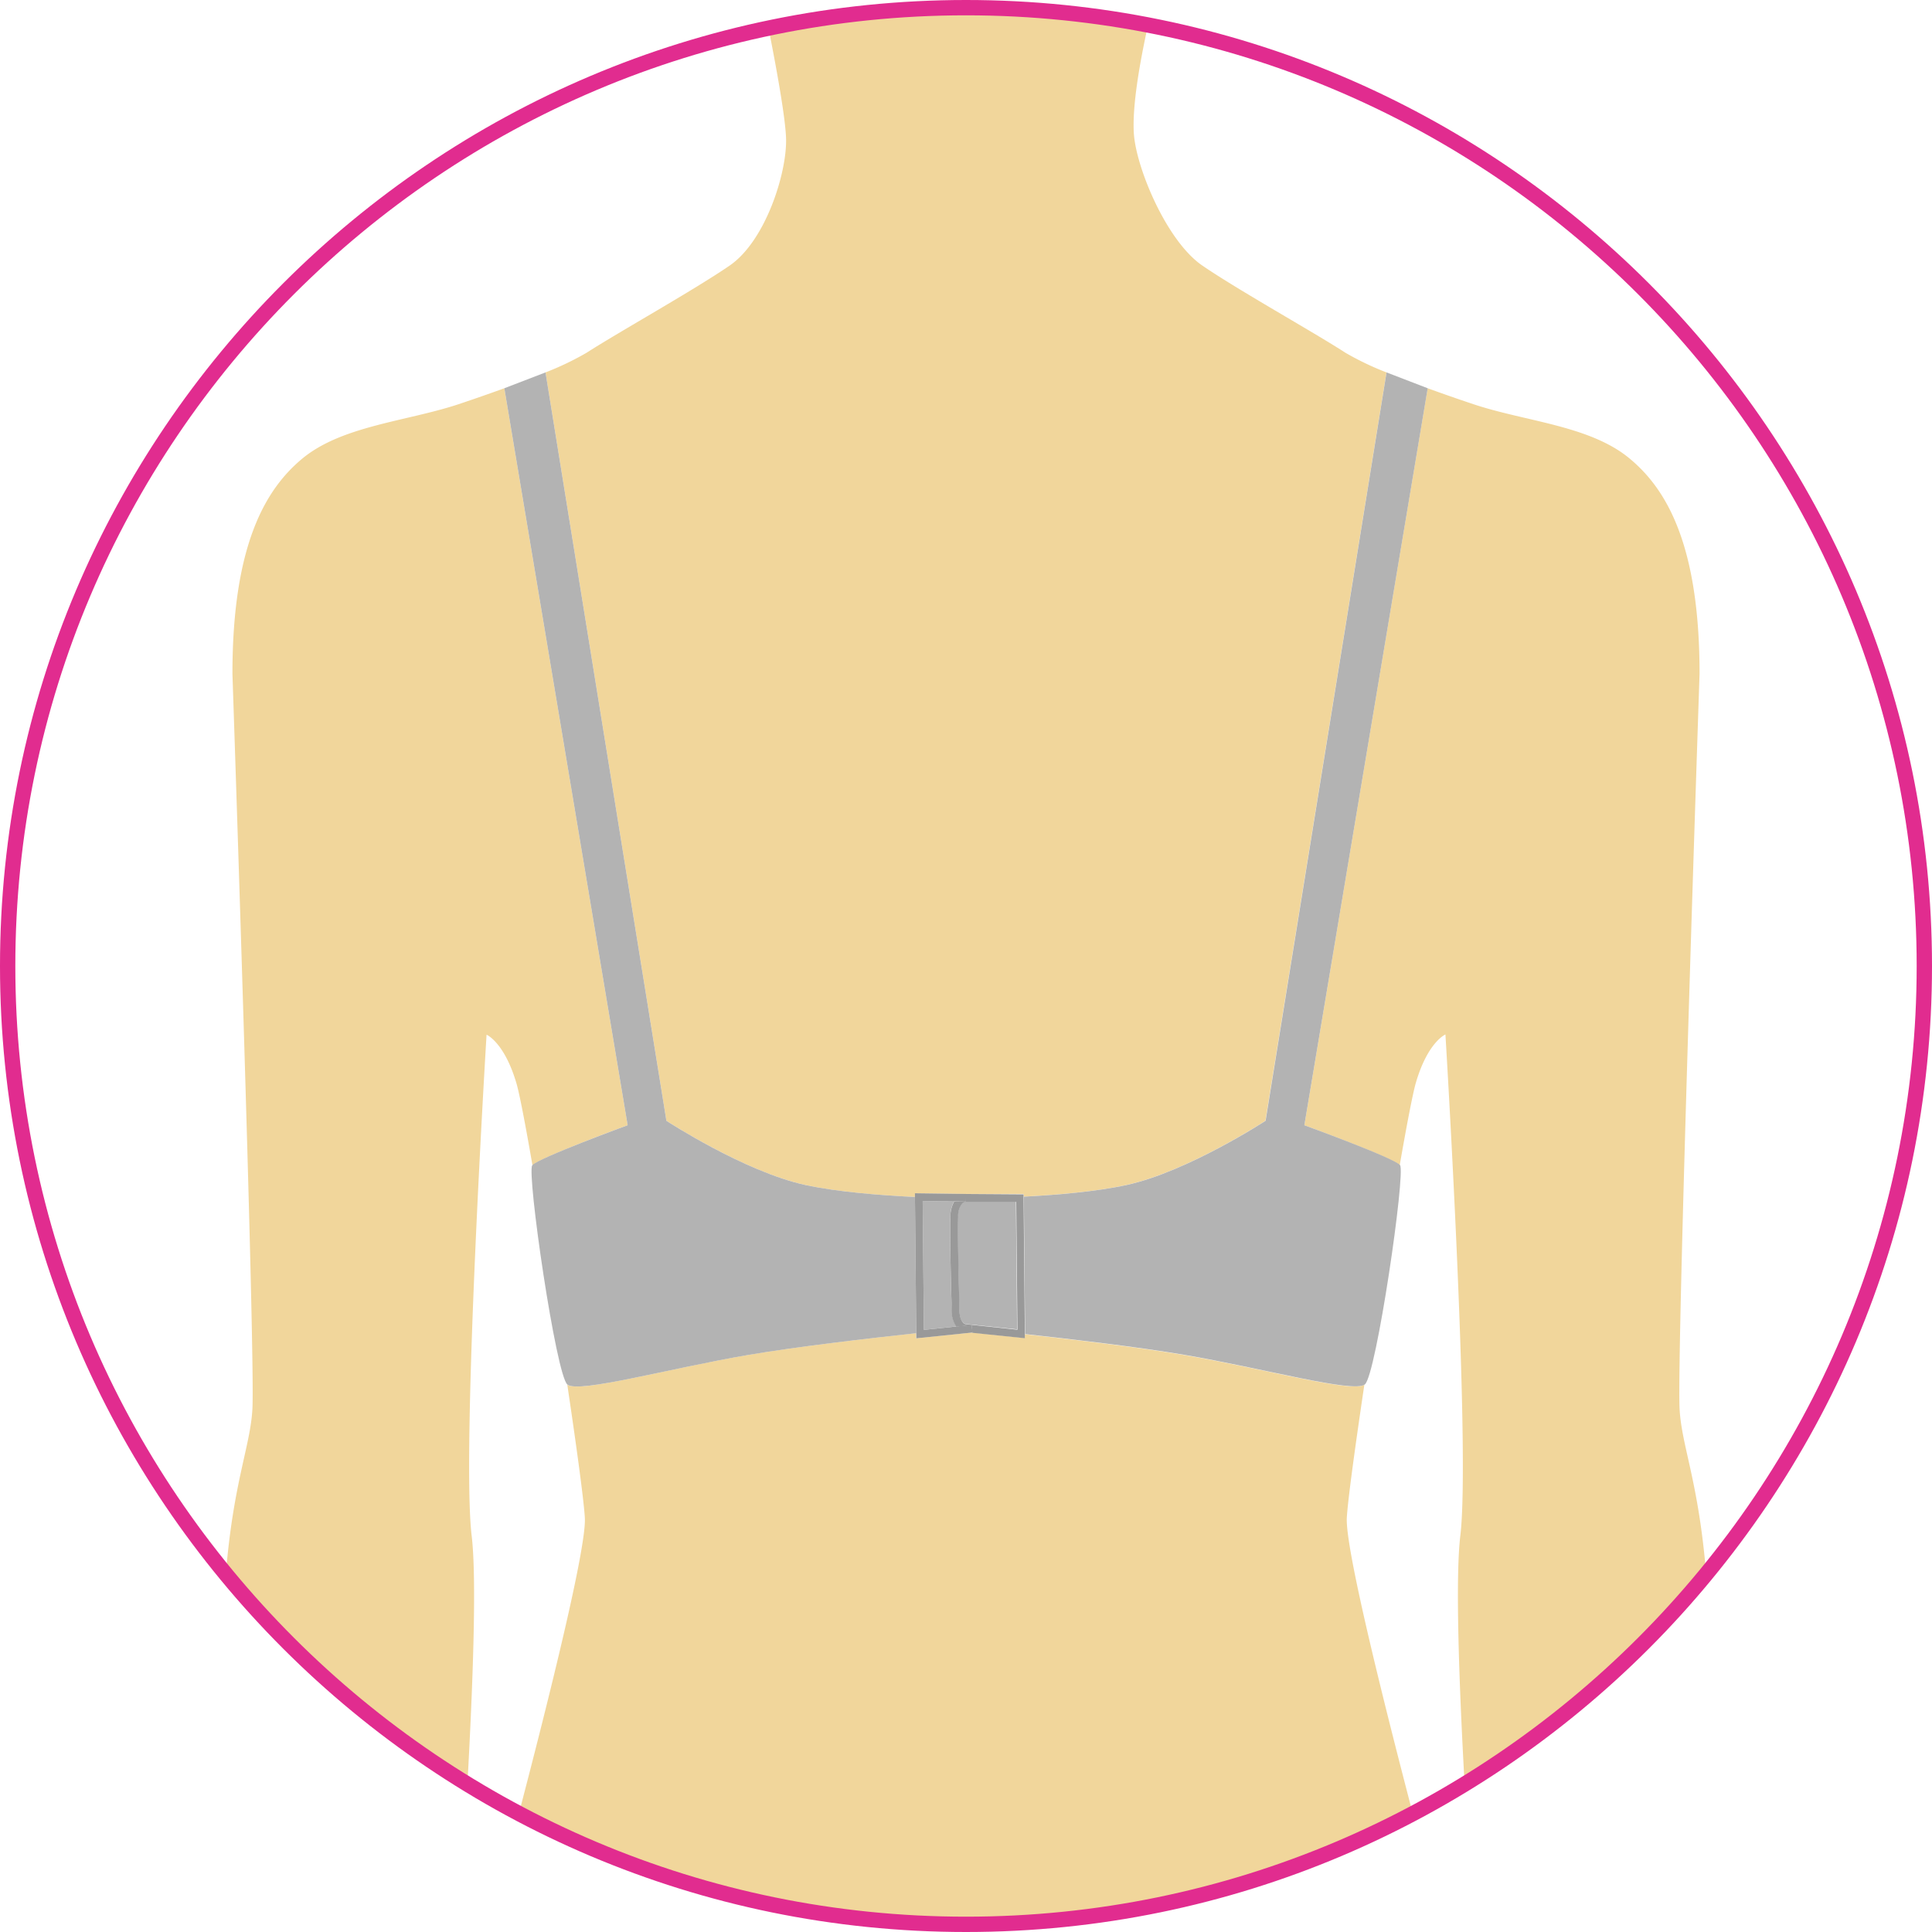
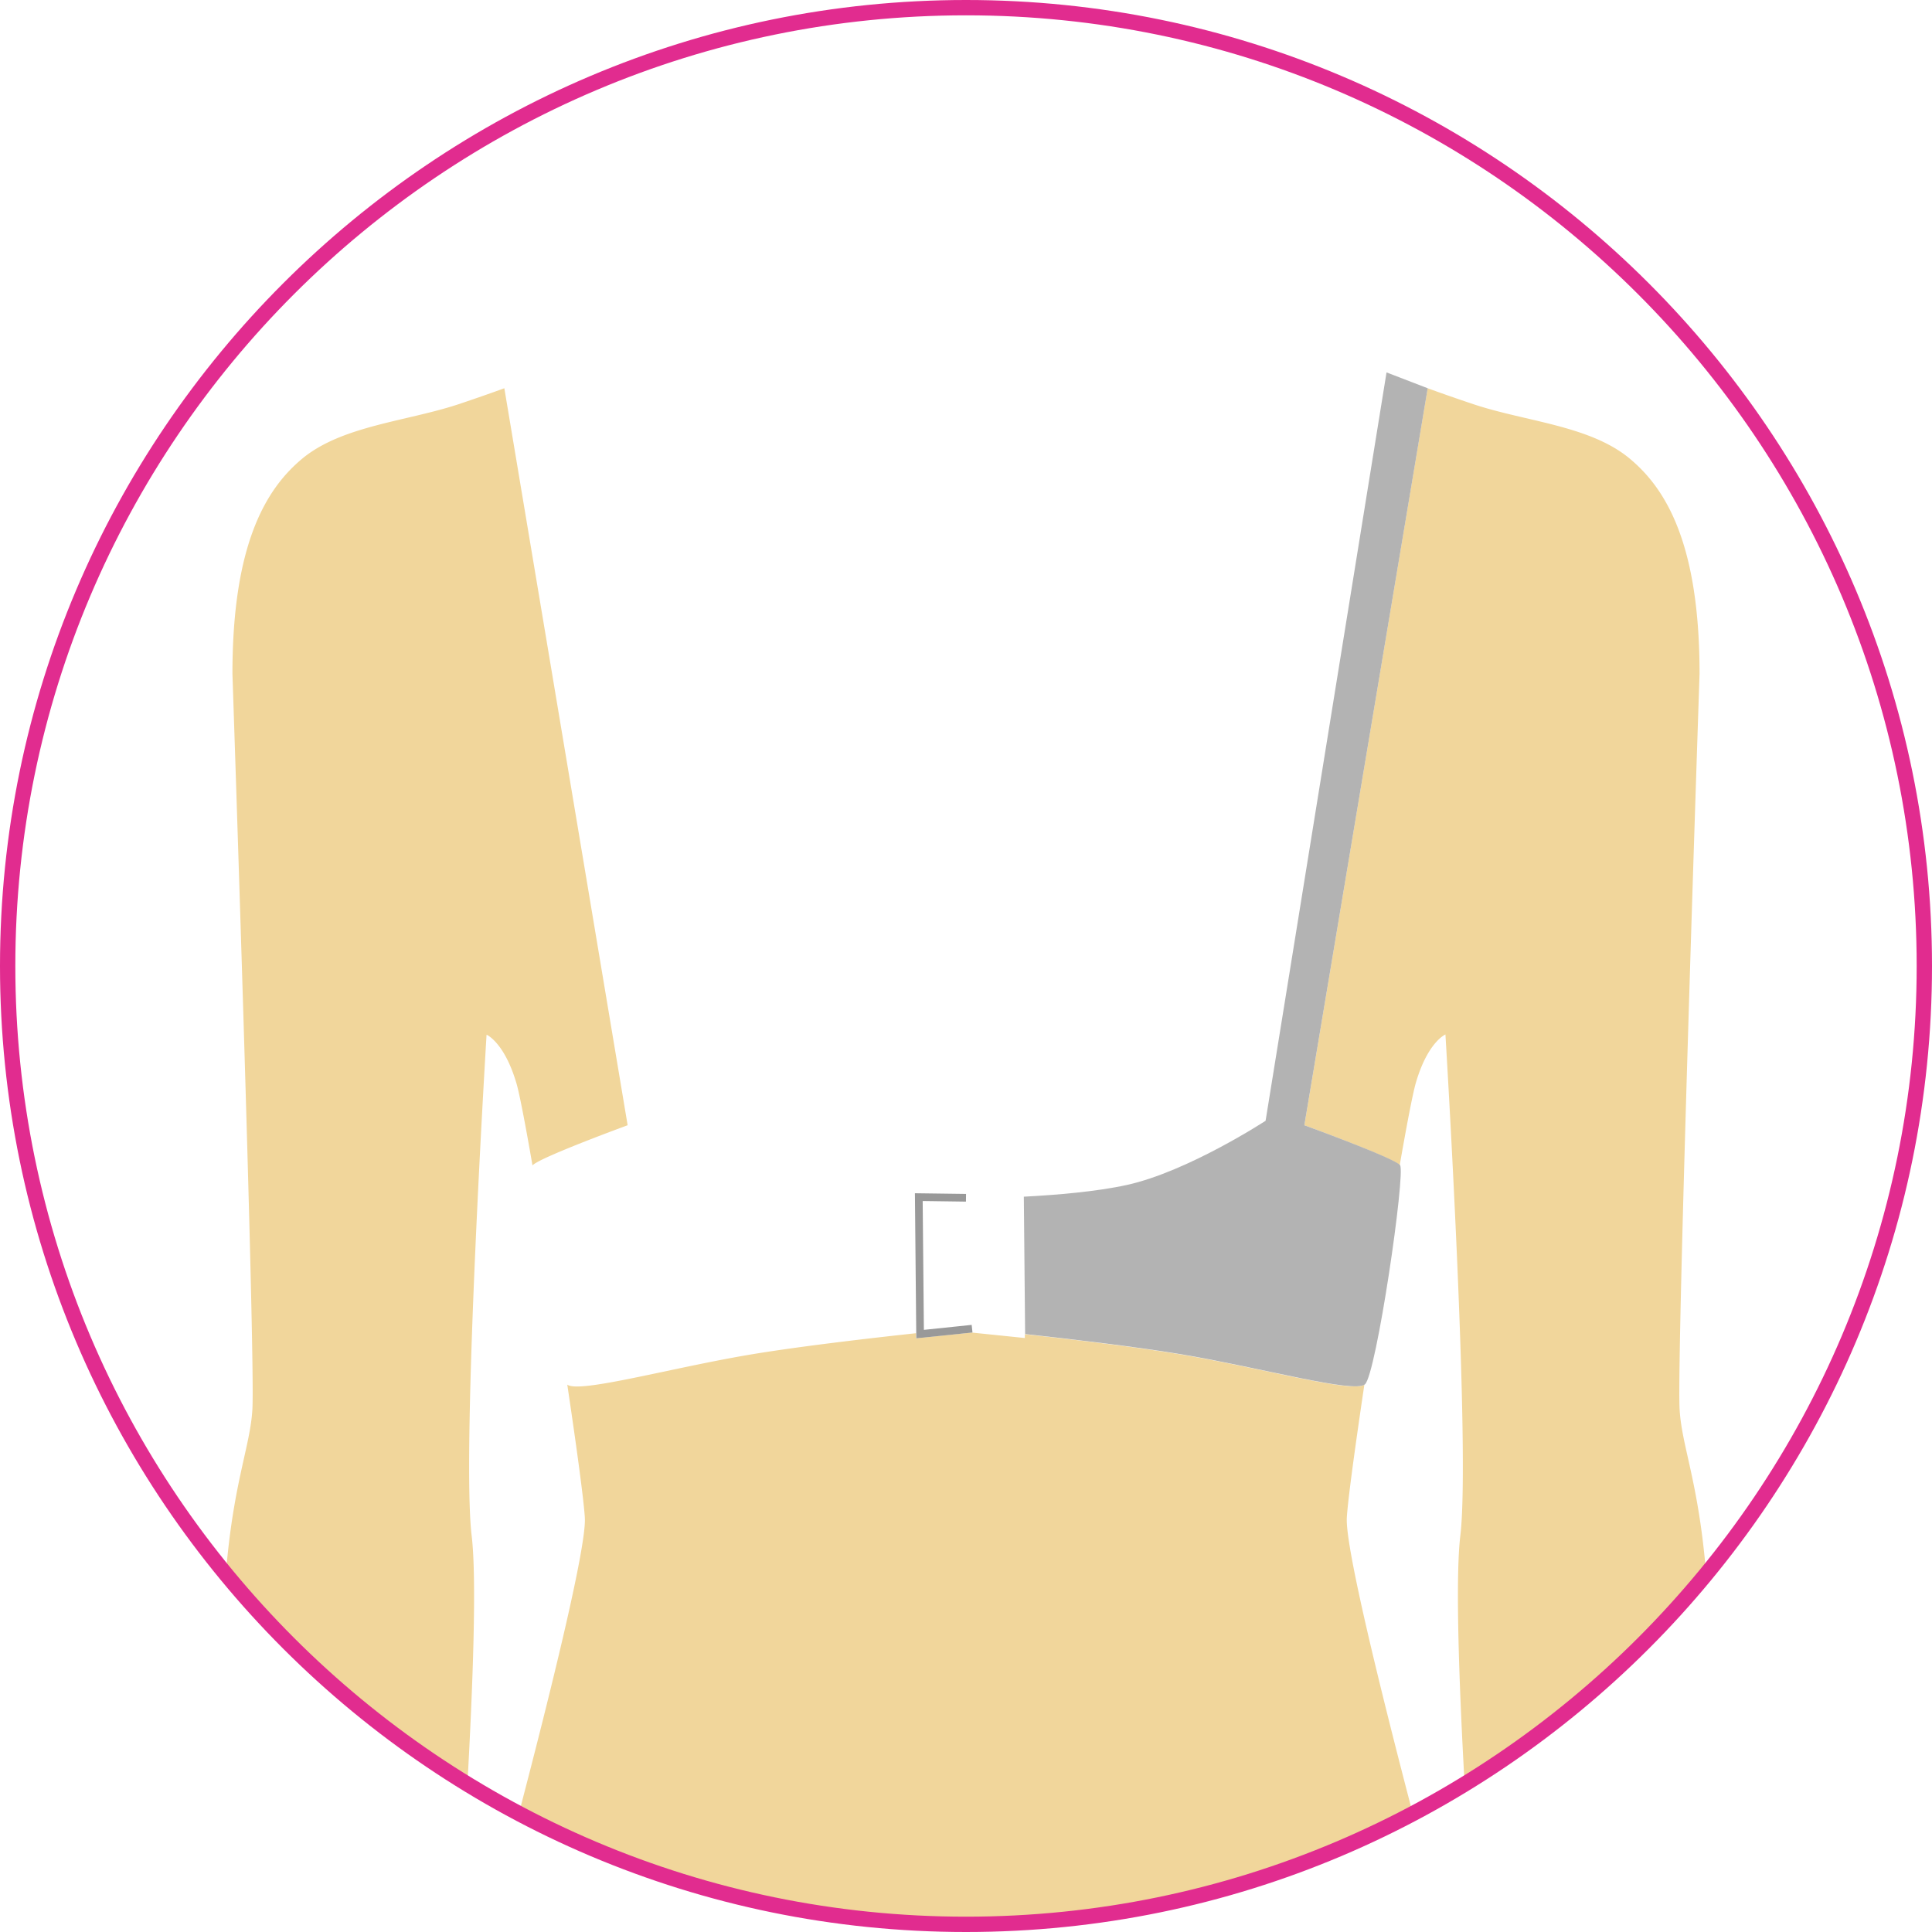
<svg xmlns="http://www.w3.org/2000/svg" id="Layer_1" data-name="Layer 1" viewBox="0 0 450 450">
  <defs>
    <style>.cls-1{fill:#f1d69b;}.cls-2{fill:#b3b3b3;}.cls-3{fill:#999;}.cls-4{fill:#e12c8f;}</style>
  </defs>
  <title>Band-Perfect</title>
  <path class="cls-1" d="M397.41,366.77c-1.76-21.65-5.73-29.89-6.2-38.59-.69-12.86,4.65-171.23,4.65-171.23,0-30.22-7.78-43.09-16.29-50.15-9.25-7.69-24.23-8.6-36.34-12.64-3.72-1.24-7.32-2.5-10.7-3.73h0L303.81,262.09s20.85,7.64,22.21,9.32c1.63-9.37,3-16.47,3.7-19,2.78-9.72,6.95-11.46,6.95-11.46s5.9,96.58,3.47,116.73c-1.21,10.08-.26,35.27,1,57.94A224.1,224.1,0,0,0,397.41,366.77Z" />
  <path class="cls-1" d="M275.7,315.59c-10.65-1.81-26-3.62-37-4.82v.88l-12.33-1.27-13,1.34v-1.19c-11.09,1.2-27.75,3.13-39.11,5.06-18.38,3.13-39.47,9-42.13,6.91,2.19,14.67,3.85,26.94,4.09,31,.41,6.88-8.16,41.36-15.37,68.94a223.49,223.49,0,0,0,208.22,0c-7.21-27.58-15.77-62.06-15.37-68.94.24-4.1,1.91-16.37,4.09-31h0C315.18,324.55,294.09,318.72,275.7,315.59Z" />
-   <path class="cls-1" d="M155.22,261.05s18.07,11.81,32.31,14.94c7.6,1.66,17.76,2.44,25.58,2.81v-.87l11.88.16h13.44v.63c7.58-.39,16.93-1.17,24-2.73,14.25-3.13,32.31-14.94,32.31-14.94L322.94,86.74a67.33,67.33,0,0,1-9.55-4.57c-7.74-5-25-14.59-33.35-20.32s-15.4-22.76-15.94-30.7c-.43-6.41,1.41-16.78,3.3-25.33a225.09,225.09,0,0,0-88.4.72c1.89,9.53,3.95,20.92,4.09,25.77.21,8-4.79,23.81-13.13,29.54s-25.6,15.35-33.35,20.32a67.33,67.33,0,0,1-9.55,4.57h0Z" />
  <path class="cls-1" d="M146.19,262.09,117.47,90.43h0c-3.37,1.23-7,2.49-10.69,3.73-12.12,4-27.1,5-36.35,12.64-8.5,7.06-16.29,19.93-16.29,50.15,0,0,5.35,158.37,4.65,171.23-.47,8.7-4.44,16.94-6.2,38.59a224.1,224.1,0,0,0,56.27,48.88c1.26-22.67,2.22-47.86,1-57.94C107.43,337.56,113.33,241,113.33,241s4.17,1.74,7,11.46c.71,2.5,2.07,9.6,3.7,19h0C125.34,269.73,146.19,262.09,146.19,262.09Z" />
-   <path class="cls-2" d="M187.53,276c-14.24-3.13-32.31-14.94-32.31-14.94L127.06,86.74h0l-9.59,3.69h0l28.72,171.66s-20.85,7.64-22.21,9.32,5.53,49,8.19,51.09,23.75-3.78,42.13-6.91c11.36-1.93,28-3.86,39.11-5.06l-.3-31.73C205.29,278.43,195.13,277.65,187.53,276Z" />
-   <path class="cls-2" d="M221.62,303.38c-.14-5.16-.42-15.9-.26-20.13a7.12,7.12,0,0,1,.86-3.41l-7.31-.1.28,30,7.59-.79a6.75,6.75,0,0,1-1.12-4Z" />
  <path class="cls-2" d="M303.81,262.09,332.54,90.43h0l-9.59-3.69L294.78,261.05S276.72,272.86,262.47,276c-7.11,1.56-16.46,2.34-24,2.73l.3,32c11,1.2,26.32,3,37,4.82,18.39,3.13,39.48,9,42.13,6.91s9.56-49.42,8.19-51.09S303.81,262.09,303.81,262.09Z" />
-   <path class="cls-2" d="M225.2,279.88h-.13l-.07,0a1.32,1.32,0,0,0-.86.34,4.4,4.4,0,0,0-1,3.09c-.15,4.17.13,14.87.26,20l0,1.59c.08,3.16,1.36,3.48,1.56,3.51h.09l11.85,1.22-.28-29.8Z" />
-   <path class="cls-3" d="M225.33,278.1H225l0,1.79-2.77,0a7.12,7.12,0,0,0-.86,3.41c-.16,4.23.12,15,.26,20.13l0,1.59a6.75,6.75,0,0,0,1.12,4l3.54-.37.19,1.78h-.1l12.33,1.27v-.88l-.3-32v-.63Zm-.24,30.35H225c-.2,0-1.48-.35-1.56-3.51l0-1.59c-.13-5.15-.41-15.85-.26-20a4.4,4.4,0,0,1,1-3.09,1.32,1.32,0,0,1,.86-.34l.07,0h11.59l.28,29.8Z" />
  <polygon class="cls-3" points="226.32 308.59 222.78 308.96 215.19 309.75 214.91 279.74 222.22 279.84 224.99 279.88 225.01 278.09 224.99 278.09 213.1 277.93 213.11 278.8 213.41 310.53 213.42 311.72 226.41 310.38 226.51 310.37 226.32 308.59" />
  <path class="cls-4" d="M225,450C100.93,450,0,349.07,0,225S100.93,0,225,0,450,100.93,450,225,349.07,450,225,450ZM225,3.57C102.9,3.57,3.57,102.9,3.57,225S102.9,446.43,225,446.43,446.43,347.1,446.43,225,347.1,3.57,225,3.57Z" />
</svg>